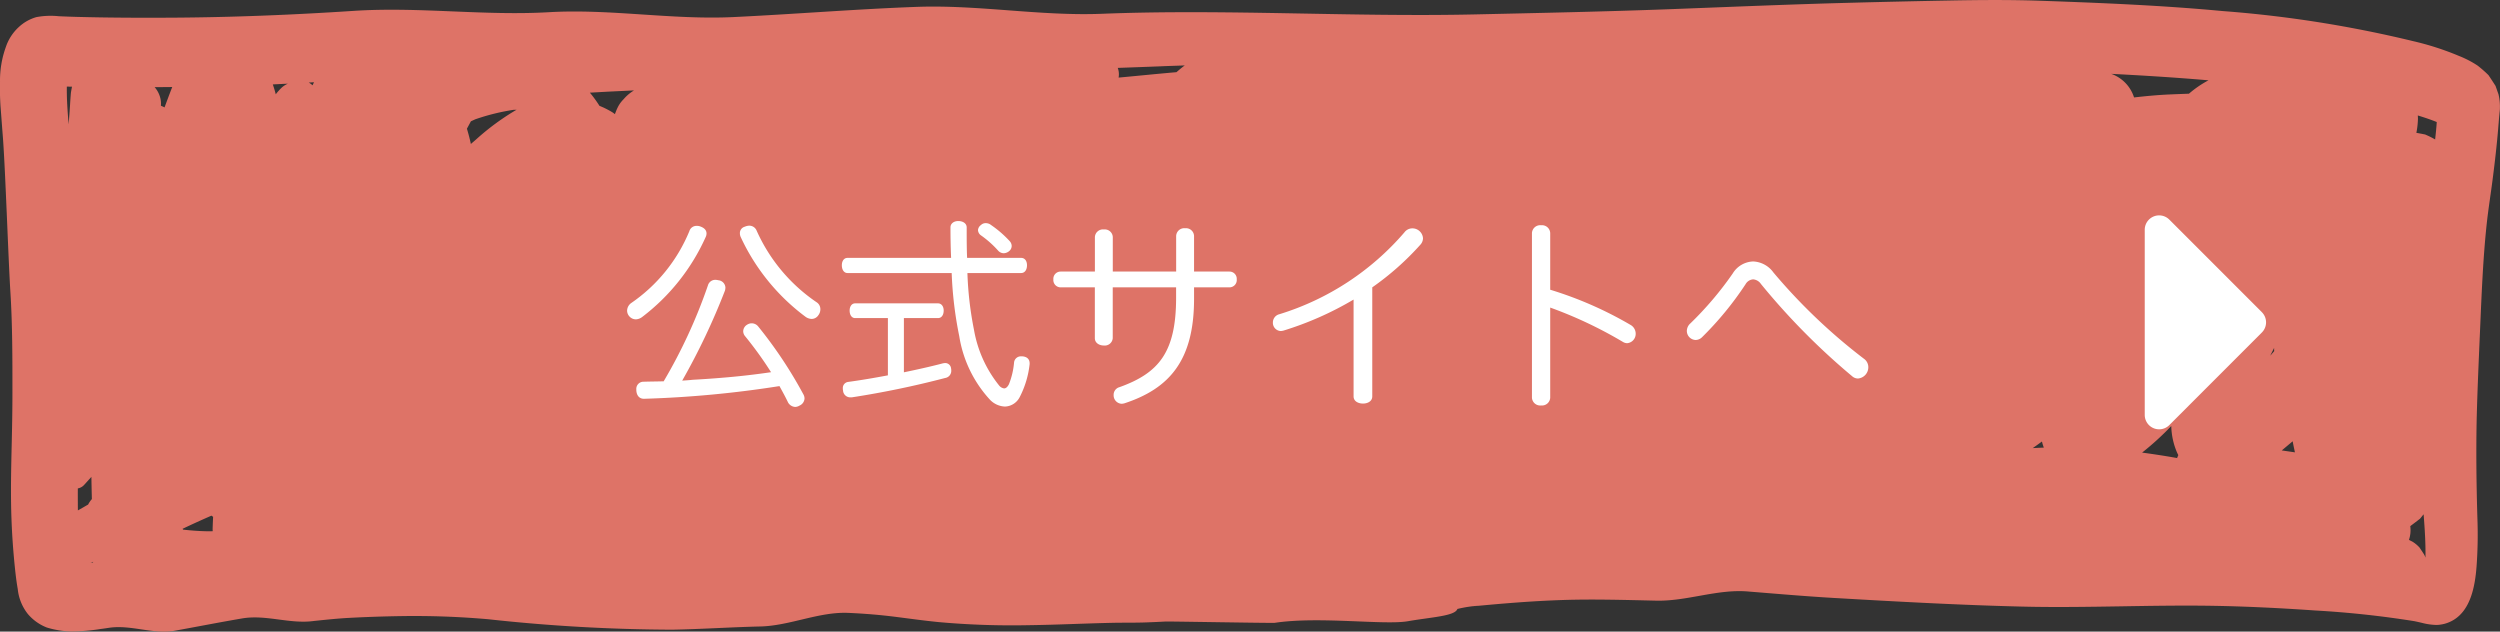
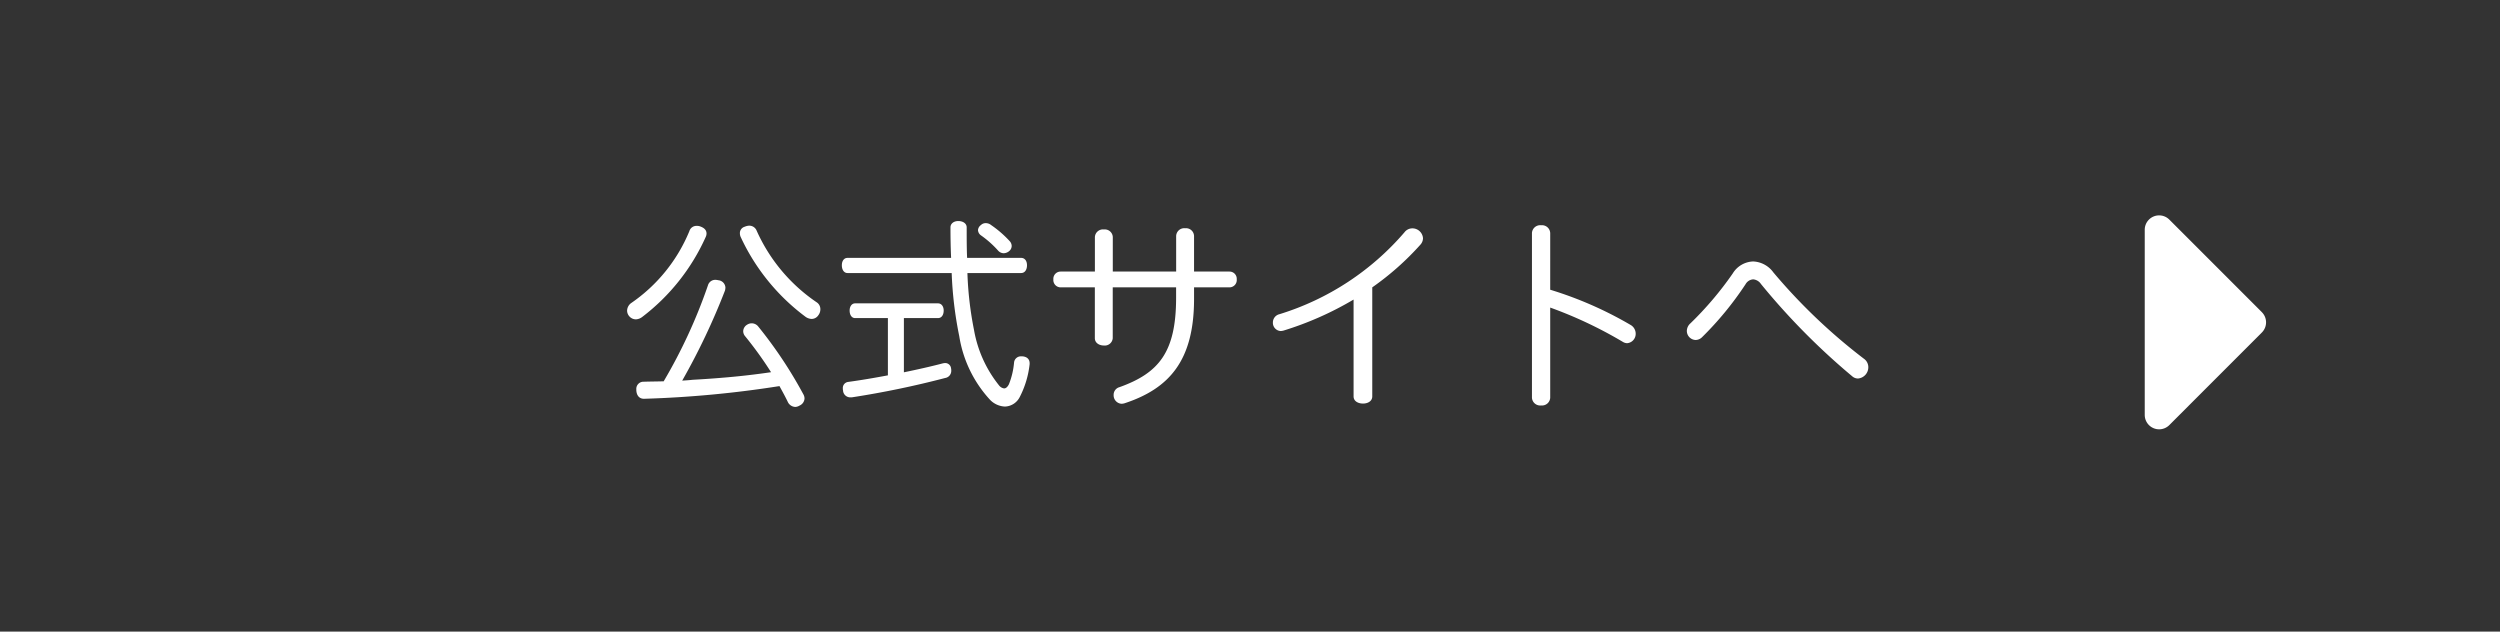
<svg xmlns="http://www.w3.org/2000/svg" height="48" viewBox="0 0 190 48" width="190">
  <rect x="0" y="0" width="190" height="48" fill="#333333" stroke="none" />
-   <path d="m713.212 914.421c.11-2.545.214-5.084.482-7.616.129-1.217.329-2.425.481-3.64.151-1.181.287-2.365.388-3.553.042-.507.08-1.014.134-1.518a4.086 4.086 0 0 0 -.1-1.206c-.075-.21-.148-.423-.223-.636-.176-.276-.357-.553-.54-.823a9.167 9.167 0 0 0 -.827-.725 7.612 7.612 0 0 0 -1.412-.732 21.283 21.283 0 0 0 -3.466-1.12 89.986 89.986 0 0 0 -14.472-2.289c-4.645-.436-9.308-.626-13.967-.788-1.113-.038-2.229-.053-3.346-.053-1.164 0-2.328.016-3.489.038q-3.655.069-7.307.165c-4.7.119-9.391.324-14.085.5-4.877.18-9.754.281-14.634.39-9.463.21-18.922-.42-28.381-.047-4.7.185-9.4-.7-14.1-.524-4.633.17-9.254.552-13.885.773-4.68.226-9.364-.64-14.044-.369-4.952.284-9.9-.427-14.85-.1-4.572.3-9.146.487-13.728.515-2.387.013-4.774.007-7.161-.056q-.751-.019-1.5-.053a5.86 5.86 0 0 0 -1.708.068 3.291 3.291 0 0 0 -1.311.735 3.606 3.606 0 0 0 -1 1.521 7.5 7.5 0 0 0 -.449 2.666 19.365 19.365 0 0 0 .063 2.157c.052.676.1 1.356.155 2.032.192 2.547.413 9.26.573 11.807.158 2.532.153 5.074.153 7.611 0 5.094-.339 8.115.176 13.194.04.405.087.811.143 1.214.026.175.054.353.085.527a3.638 3.638 0 0 0 .752 1.878 3.593 3.593 0 0 0 1.457 1.047 6.839 6.839 0 0 0 1.863.3 14.565 14.565 0 0 0 2.225-.188c.223-.025.444-.063.665-.094 1.67-.238 3.339.523 5 .222 1.7-.309 3.39-.639 5.087-.93 1.819-.312 3.634.448 5.46.193.892-.092 1.784-.188 2.678-.235 1.306-.071 2.608-.112 3.916-.134a64.227 64.227 0 0 1 6.665.238 132.092 132.092 0 0 0 13.974.793c2.232-.04 4.464-.193 6.7-.244 2.216-.051 4.443-1.124 6.661-1.033 1.184.051 2.361.144 3.538.292 1.123.142 2.241.3 3.369.41a62.155 62.155 0 0 0 6.835.233c2.082-.028 4.16-.129 6.242-.177.9-.023 1.809 0 2.714-.036.479-.018.956-.038 1.436-.066.224-.014 8.073.127 8.295.1 3.369-.511 8.323.191 10.121-.123s3.566-.386 3.762-.931a9.254 9.254 0 0 1 1.632-.248l-.505.053c2.277-.22 4.549-.408 6.834-.484 2.385-.079 4.776-.005 7.159.048 2.312.051 4.619-.886 6.926-.7 2.187.175 4.374.367 6.566.494 4.76.276 9.527.54 14.291.656 2.537.063 5.077.02 7.614-.02 2.138-.036 4.276-.071 6.414-.046 2.767.036 5.53.172 8.293.365a73.7 73.7 0 0 1 7.5.81c.189.039.377.08.564.125a4.744 4.744 0 0 0 1.128.162 2.633 2.633 0 0 0 1.247-.353c1.342-.773 1.675-2.585 1.79-4.07a33.094 33.094 0 0 0 .07-3.551c-.078-2.56-.111-5.11-.059-7.672.061-2.384.17-4.77.273-7.149zm-4.166 17.68a1.209 1.209 0 0 0 -.109-.25c-.112-.175-.228-.347-.343-.519a2.45 2.45 0 0 0 -.547-.451l-.256-.13a2.259 2.259 0 0 0 .1-1.044c.247-.185.491-.37.734-.559.1-.106.185-.23.281-.342.085 1.094.159 2.199.14 3.294zm-13.37-10.424-.022-.031zm-135.176-22.737c.11-.051.219-.1.33-.152a16.42 16.42 0 0 1 2.921-.723q.111 0 .221-.005l-.02.011a18.587 18.587 0 0 0 -3.073 2.261l-.382.33c-.083-.392-.185-.779-.3-1.16zm-29.877 27.9a.84.84 0 0 0 .492-.278l.542-.6c.009.563.022 1.126.036 1.689a2.051 2.051 0 0 0 -.285.417c-.26.147-.519.3-.778.444q-.007-.838-.005-1.676zm8.005 3.137c-.012-.023-.027-.045-.04-.068.725-.348 1.458-.678 2.194-1 .043.029.082.062.126.089q-.024.474-.038.951c0 .049.008.1.009.144-.187 0-.374.007-.562 0-.563-.014-1.125-.059-1.686-.12zm160.326-6.717c.053.281.112.559.172.838l-1-.146c.281-.235.557-.464.83-.697zm-19.5.337q.225-.161.449-.324v.014a3.132 3.132 0 0 0 .14.451c-.281.011-.562.023-.844.039zm10.274-1.5a5.409 5.409 0 0 0 .441 2.021c.03.066.061.13.094.193-.034.072-.065.146-.093.221-.883-.159-1.77-.295-2.659-.414a21.8 21.8 0 0 0 2.215-2.018zm7.816-5.93c0 .08 0 .16.006.239-.1.117-.2.234-.3.348.091-.197.196-.389.292-.587zm-6.471-19.326c-.479.018-.957.035-1.437.056-.911.038-1.825.125-2.737.229a2.79 2.79 0 0 0 -1.681-1.773c-.023-.008-.047-.013-.069-.021 2.47.125 4.941.28 7.409.492a7.862 7.862 0 0 0 -1.487 1.018zm-78.046-2.086c.576-.024 1.151-.039 1.727-.063-.22.159-.43.339-.633.514-1.453.125-2.9.274-4.356.408h-.041a1.366 1.366 0 0 0 .023-.206 1.417 1.417 0 0 0 -.087-.528c1.121-.039 2.24-.08 3.366-.124zm-64.563 1.451a1.32 1.32 0 0 0 -.288-.213l.4-.021c-.041.079-.076.156-.114.235zm-2.333.165a4.149 4.149 0 0 0 -.462.515c-.062-.252-.139-.5-.224-.751.381-.018.762-.037 1.143-.056a1.693 1.693 0 0 0 -.459.293zm-8.913 1.515a1.919 1.919 0 0 0 -.278-.126 1.868 1.868 0 0 0 -.032-.537 2.01 2.01 0 0 0 -.446-.881q.67 0 1.339-.009c-.201.517-.394 1.034-.585 1.553zm-5.436 34.533c0 .016 0 .033.007.049l-.2.026a1.921 1.921 0 0 0 .191-.075zm178-32.1a6.782 6.782 0 0 0 -.763-.378q-.332-.067-.664-.125a6.389 6.389 0 0 0 .12-1.047 2.7 2.7 0 0 0 -.012-.274c.486.149.969.308 1.441.5-.027.438-.074.881-.123 1.322zm-136.882-3.728c-.015.01-.031.016-.045.025a3.233 3.233 0 0 0 -.749.644 2.284 2.284 0 0 0 -.468.664c-.076.152-.132.313-.195.472a1.59 1.59 0 0 0 -.218-.158 6.571 6.571 0 0 0 -.955-.475 8.942 8.942 0 0 0 -.728-1c.52-.027 1.039-.06 1.558-.086zm-42.718-.284c-.026.154-.059.306-.081.46-.049.54-.07 1.082-.113 1.625q-.031.391-.061.782c-.076-.956-.151-1.915-.136-2.872z" fill="#de7367" transform="translate(-524.711 -889.72)" />
  <g fill="#fff">
    <path d="m-36.4-1.712q-1.632.24-3.264.384-1.344.12-2.688.192c-.272.032-.544.048-.8.064a51.316 51.316 0 0 0 3.252-6.848 1.08 1.08 0 0 0 .032-.224.59.59 0 0 0 -.532-.556 1.255 1.255 0 0 0 -.224-.032.582.582 0 0 0 -.576.432 39.768 39.768 0 0 1 -3.36 7.28c-.512.016-1.024.016-1.52.032a.542.542 0 0 0 -.56.576v.064c.016.4.224.656.576.656h.032a81.308 81.308 0 0 0 10.272-.964c.208.384.432.784.624 1.184a.657.657 0 0 0 .576.4.663.663 0 0 0 .32-.1.623.623 0 0 0 .384-.544.672.672 0 0 0 -.1-.336 33.114 33.114 0 0 0 -3.408-5.12.643.643 0 0 0 -.512-.256.647.647 0 0 0 -.352.112.589.589 0 0 0 -.288.5.6.6 0 0 0 .144.368 28.282 28.282 0 0 1 1.972 2.736zm-5.328-11.056a.716.716 0 0 0 -.32-.064.561.561 0 0 0 -.56.4 12.3 12.3 0 0 1 -4.432 5.472.74.74 0 0 0 -.3.56.66.66 0 0 0 .16.432.668.668 0 0 0 .5.24.846.846 0 0 0 .48-.176 15.716 15.716 0 0 0 4.832-6.08.628.628 0 0 0 .064-.288c-.008-.208-.136-.384-.424-.496zm3.328 0a.5.5 0 0 0 -.368.5.674.674 0 0 0 .064.288 15.872 15.872 0 0 0 4.928 6.06.854.854 0 0 0 .464.16.611.611 0 0 0 .5-.272.743.743 0 0 0 .16-.464.622.622 0 0 0 -.256-.512 12.947 12.947 0 0 1 -4.592-5.472.6.6 0 0 0 -.56-.368.93.93 0 0 0 -.34.08zm15.728 3.52a29.2 29.2 0 0 0 .576 4.8 9.262 9.262 0 0 0 2.352 4.848 1.675 1.675 0 0 0 1.12.5 1.311 1.311 0 0 0 1.124-.724 7.121 7.121 0 0 0 .752-2.5v-.064c0-.32-.208-.5-.544-.528h-.08a.519.519 0 0 0 -.56.48 5.818 5.818 0 0 1 -.388 1.636c-.112.224-.24.32-.368.32a.585.585 0 0 1 -.368-.208 9.273 9.273 0 0 1 -1.92-4.24 26.221 26.221 0 0 1 -.5-4.32h4.08c.288 0 .448-.256.448-.592 0-.32-.16-.56-.448-.56h-4.104c-.032-.72-.032-1.488-.032-2.32 0-.288-.272-.48-.64-.48-.336 0-.592.192-.592.48 0 .816.016 1.6.048 2.32h-7.872c-.272 0-.432.24-.432.56 0 .336.16.592.432.592zm-4.848 3.424v4.352c-1.024.192-2.048.368-3.024.5a.462.462 0 0 0 -.4.5.443.443 0 0 0 .016.144.547.547 0 0 0 .56.528h.1a69.878 69.878 0 0 0 7.1-1.472.546.546 0 0 0 .464-.56.717.717 0 0 0 -.016-.176.447.447 0 0 0 -.448-.4 1.1 1.1 0 0 0 -.208.032c-.912.24-1.92.464-2.928.672v-4.12h2.592c.272 0 .432-.24.432-.576 0-.3-.16-.544-.432-.544h-6.3c-.256 0-.416.24-.416.544 0 .336.16.576.416.576zm7.824-7.088a.647.647 0 0 0 -.384-.128.507.507 0 0 0 -.368.144.518.518 0 0 0 -.224.384.52.52 0 0 0 .224.4 7.541 7.541 0 0 1 1.312 1.168.59.59 0 0 0 .416.192.68.68 0 0 0 .432-.176.511.511 0 0 0 .176-.384.557.557 0 0 0 -.144-.352 8.233 8.233 0 0 0 -1.444-1.248zm9.264 4.752h4.816v.784c0 4.144-1.312 5.728-4.3 6.8a.6.6 0 0 0 -.448.592.643.643 0 0 0 .604.672 1.1 1.1 0 0 0 .208-.032c3.424-1.12 5.3-3.264 5.3-7.936v-.88h2.7a.555.555 0 0 0 .544-.608.55.55 0 0 0 -.544-.592h-2.7v-2.7a.61.61 0 0 0 -.672-.592.615.615 0 0 0 -.688.592v2.7h-4.816v-2.624a.607.607 0 0 0 -.672-.576.613.613 0 0 0 -.688.576v2.624h-2.612a.55.55 0 0 0 -.544.592.555.555 0 0 0 .544.608h2.608v3.86c0 .368.336.56.688.56a.606.606 0 0 0 .672-.56zm18.304 8.288c0 .368.352.544.72.544.352 0 .7-.176.7-.544v-8.288a21.277 21.277 0 0 0 3.648-3.232.747.747 0 0 0 .208-.5.808.808 0 0 0 -.816-.752.75.75 0 0 0 -.592.3 20.479 20.479 0 0 1 -9.5 6.224.644.644 0 0 0 -.5.624.626.626 0 0 0 .592.656 1.1 1.1 0 0 0 .208-.032 24.646 24.646 0 0 0 5.332-2.36zm14.944-12.416a.624.624 0 0 0 -.688-.592.629.629 0 0 0 -.7.592v12.512a.629.629 0 0 0 .7.592.624.624 0 0 0 .688-.592v-6.848a32.073 32.073 0 0 1 5.52 2.608.663.663 0 0 0 .32.1.71.71 0 0 0 .656-.736.76.76 0 0 0 -.368-.64 28.532 28.532 0 0 0 -6.128-2.688zm10.656 6.864a.779.779 0 0 0 -.272.576.69.69 0 0 0 .672.688.711.711 0 0 0 .48-.208 24.7 24.7 0 0 0 3.312-4.032.72.72 0 0 1 .576-.368.793.793 0 0 1 .592.352 51.979 51.979 0 0 0 6.928 7.008.667.667 0 0 0 .448.176.858.858 0 0 0 .784-.864.782.782 0 0 0 -.336-.64 43.341 43.341 0 0 1 -6.88-6.56 2 2 0 0 0 -1.536-.832 1.89 1.89 0 0 0 -1.552.912 25.476 25.476 0 0 1 -3.216 3.792z" transform="translate(95 29.999)" />
    <path d="m0-3.464a1.094 1.094 0 0 0 1.867.773l7.033-7.036a1.094 1.094 0 0 0 0-1.547l-7.033-7.036a1.094 1.094 0 0 0 -1.867.774z" transform="translate(163 34.999)" />
  </g>
</svg>